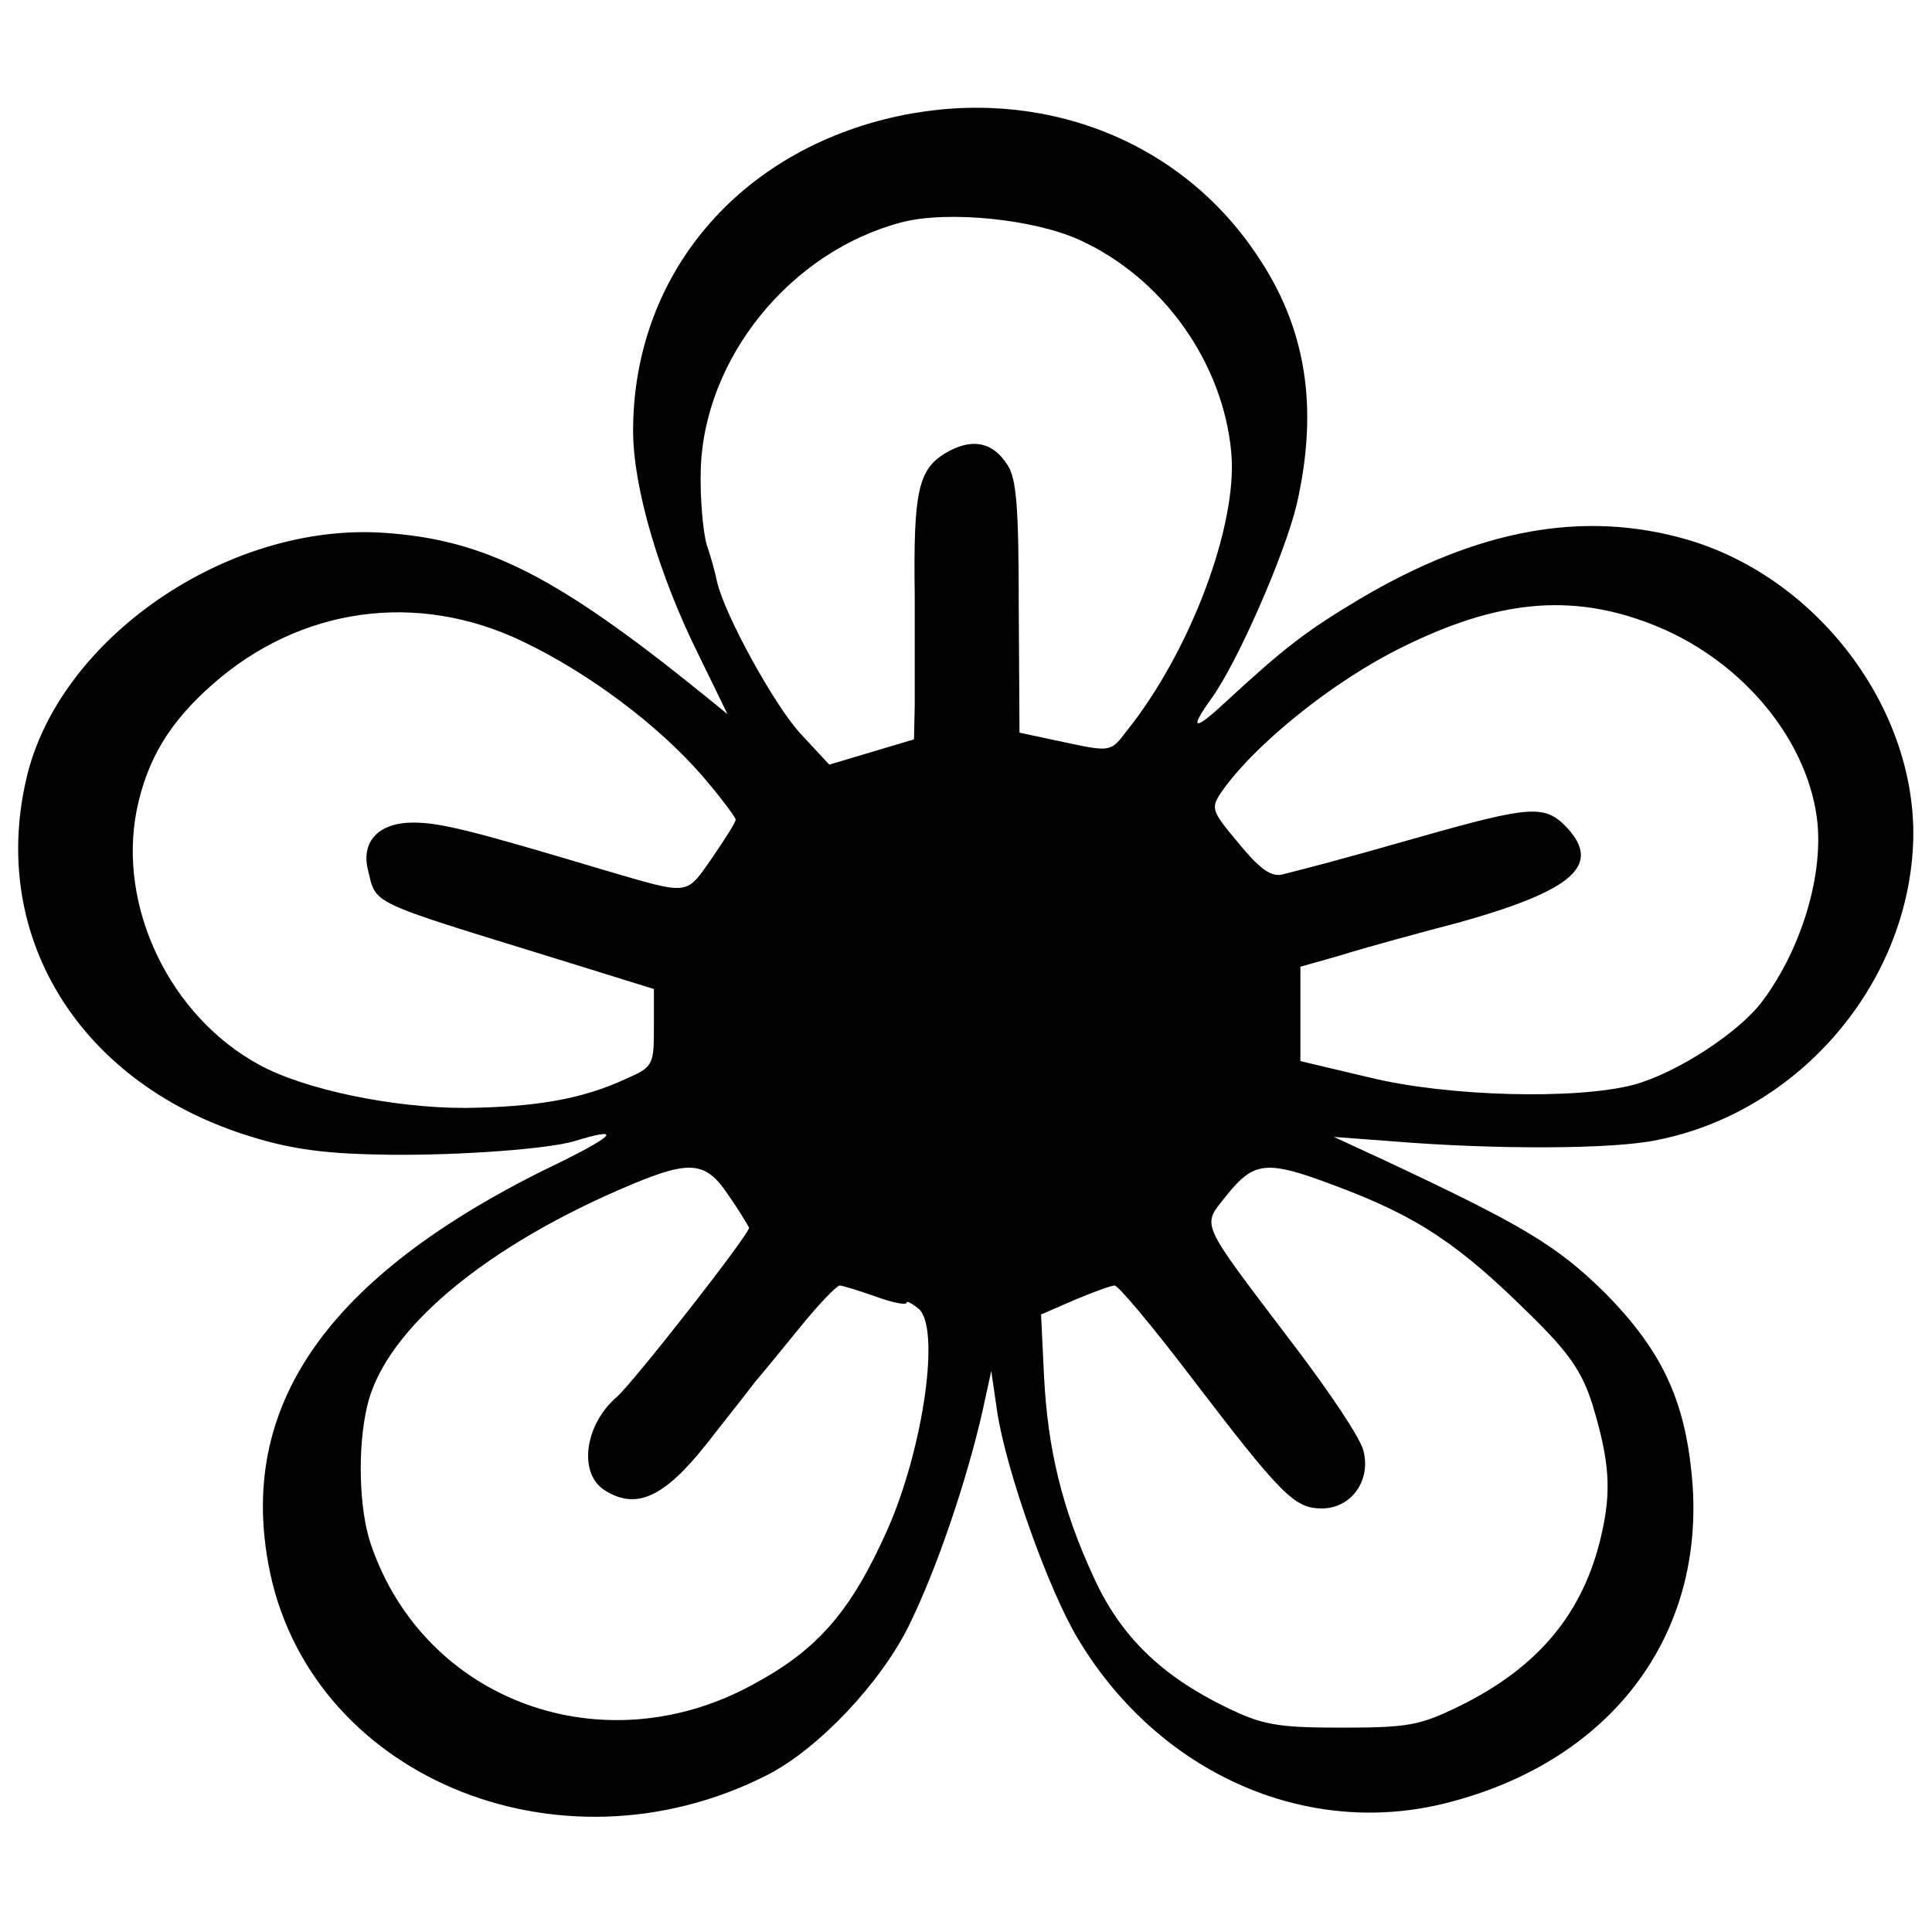
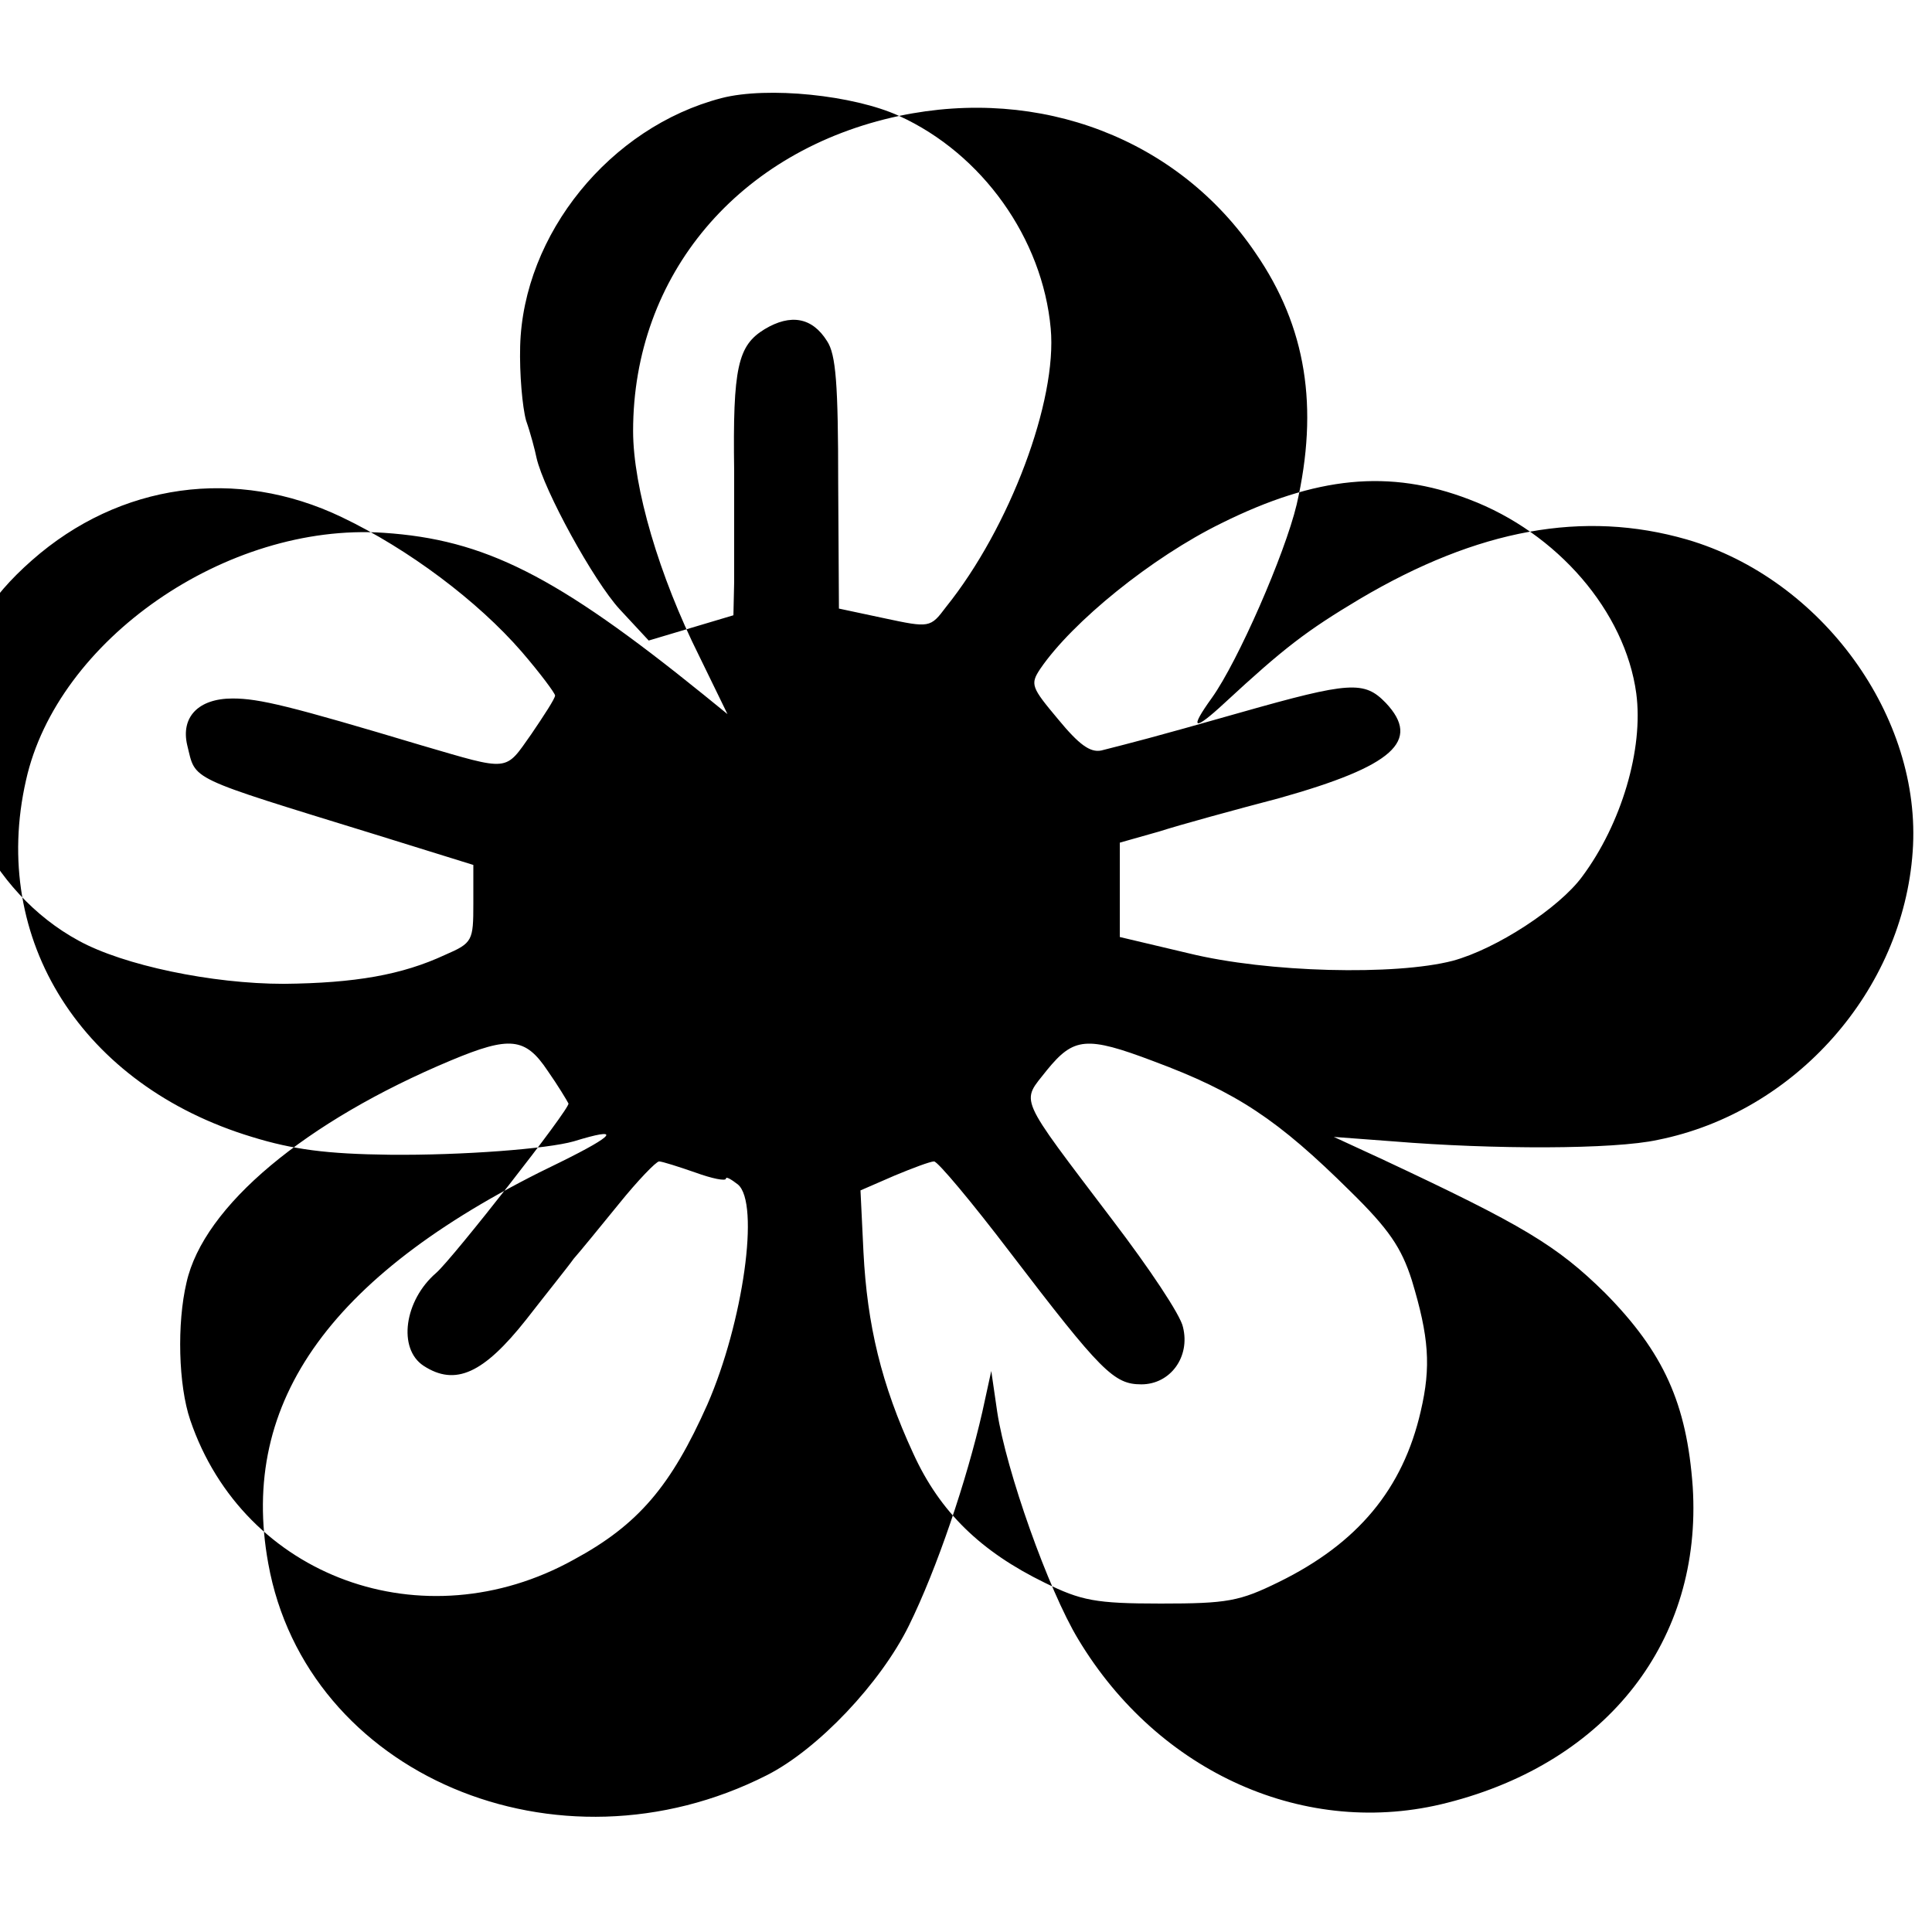
<svg xmlns="http://www.w3.org/2000/svg" version="1.0" width="260pt" height="260pt" viewBox="0 0 260 260" preserveAspectRatio="xMidYMid meet">
  <g transform="translate(0,260) scale(0.1,-0.1)" fill="#000000" stroke="none">
-     <path d="M1210 2444 c-216 -46 -358 -214 -358 -424 0 -76 35 -195 89 -303 l38 -78 -32 26 c-199 161 -295 209 -431 218 -211 14 -439 -144 -481 -333 -49 -215 76 -411 304 -480 55 -17 101 -23 185 -24 99 -1 213 8 248 18 65 20 57 9 -18 -28 -307 -147 -433 -321 -393 -540 51 -284 389 -428 671 -285 69 35 153 124 191 201 38 77 78 196 99 288 l12 55 8 -55 c12 -79 69 -240 109 -306 108 -180 307 -269 497 -220 216 55 343 219 330 425 -8 112 -39 181 -118 261 -65 64 -110 91 -300 180 l-65 30 80 -6 c134 -11 297 -11 356 2 185 37 330 201 343 388 13 181 -122 367 -304 420 -139 40 -281 14 -440 -80 -72 -43 -102 -66 -182 -140 -42 -39 -48 -36 -17 7 35 49 98 193 114 260 30 131 13 239 -55 338 -104 154 -290 225 -480 185z m243 -167 c112 -51 193 -165 204 -286 9 -97 -55 -268 -141 -375 -21 -28 -22 -28 -83 -15 l-61 13 -1 169 c0 133 -3 173 -15 191 -20 32 -49 37 -84 16 -36 -22 -43 -51 -41 -191 0 -57 0 -124 0 -149 l-1 -45 -57 -17 -57 -17 -39 42 c-35 38 -102 160 -112 204 -2 10 -8 33 -14 50 -5 18 -9 63 -8 100 4 151 121 295 271 334 62 16 178 4 239 -24z m767 -516 c119 -45 210 -151 225 -261 10 -75 -20 -176 -73 -247 -31 -42 -115 -97 -174 -113 -77 -20 -249 -16 -355 10 l-93 22 0 64 0 63 53 15 c28 9 101 29 162 45 153 43 191 77 143 128 -29 30 -48 29 -196 -13 -123 -35 -144 -40 -187 -51 -15 -3 -30 8 -58 42 -36 43 -38 47 -24 68 43 63 150 150 244 196 127 63 226 73 333 32z m-1517 -24 c90 -43 183 -113 242 -181 25 -29 45 -56 45 -59 0 -4 -15 -27 -32 -52 -36 -51 -28 -50 -148 -15 -177 53 -218 63 -254 63 -46 0 -70 -25 -61 -63 12 -48 -3 -41 253 -120 l132 -41 0 -52 c0 -50 -1 -53 -38 -69 -58 -27 -121 -38 -217 -39 -97 0 -216 25 -276 58 -120 65 -191 212 -165 343 14 68 44 118 102 169 118 104 275 126 417 58z m277 -745 c14 -20 26 -40 28 -44 3 -6 -156 -209 -178 -228 -43 -37 -52 -102 -17 -125 43 -28 81 -10 138 62 28 36 57 72 64 82 8 9 35 42 61 74 25 31 50 57 54 57 4 0 26 -7 49 -15 22 -8 41 -12 41 -8 0 3 7 -1 16 -8 30 -25 7 -186 -41 -296 -49 -110 -93 -162 -180 -209 -202 -112 -444 -24 -516 188 -16 47 -18 130 -5 185 23 103 160 217 356 299 79 33 100 31 130 -14z m815 13 c113 -42 168 -79 265 -175 52 -51 69 -76 83 -120 23 -76 26 -116 12 -176 -24 -105 -85 -178 -191 -230 -53 -26 -69 -29 -159 -29 -88 0 -107 4 -156 28 -86 42 -141 95 -177 174 -43 93 -62 173 -67 271 l-4 83 46 20 c24 10 48 19 53 19 5 0 51 -55 102 -122 123 -161 140 -178 177 -178 39 0 66 37 56 77 -3 16 -46 80 -94 143 -131 173 -124 158 -89 203 36 44 53 46 143 12z" />
+     <path d="M1210 2444 c-216 -46 -358 -214 -358 -424 0 -76 35 -195 89 -303 l38 -78 -32 26 c-199 161 -295 209 -431 218 -211 14 -439 -144 -481 -333 -49 -215 76 -411 304 -480 55 -17 101 -23 185 -24 99 -1 213 8 248 18 65 20 57 9 -18 -28 -307 -147 -433 -321 -393 -540 51 -284 389 -428 671 -285 69 35 153 124 191 201 38 77 78 196 99 288 l12 55 8 -55 c12 -79 69 -240 109 -306 108 -180 307 -269 497 -220 216 55 343 219 330 425 -8 112 -39 181 -118 261 -65 64 -110 91 -300 180 l-65 30 80 -6 c134 -11 297 -11 356 2 185 37 330 201 343 388 13 181 -122 367 -304 420 -139 40 -281 14 -440 -80 -72 -43 -102 -66 -182 -140 -42 -39 -48 -36 -17 7 35 49 98 193 114 260 30 131 13 239 -55 338 -104 154 -290 225 -480 185z c112 -51 193 -165 204 -286 9 -97 -55 -268 -141 -375 -21 -28 -22 -28 -83 -15 l-61 13 -1 169 c0 133 -3 173 -15 191 -20 32 -49 37 -84 16 -36 -22 -43 -51 -41 -191 0 -57 0 -124 0 -149 l-1 -45 -57 -17 -57 -17 -39 42 c-35 38 -102 160 -112 204 -2 10 -8 33 -14 50 -5 18 -9 63 -8 100 4 151 121 295 271 334 62 16 178 4 239 -24z m767 -516 c119 -45 210 -151 225 -261 10 -75 -20 -176 -73 -247 -31 -42 -115 -97 -174 -113 -77 -20 -249 -16 -355 10 l-93 22 0 64 0 63 53 15 c28 9 101 29 162 45 153 43 191 77 143 128 -29 30 -48 29 -196 -13 -123 -35 -144 -40 -187 -51 -15 -3 -30 8 -58 42 -36 43 -38 47 -24 68 43 63 150 150 244 196 127 63 226 73 333 32z m-1517 -24 c90 -43 183 -113 242 -181 25 -29 45 -56 45 -59 0 -4 -15 -27 -32 -52 -36 -51 -28 -50 -148 -15 -177 53 -218 63 -254 63 -46 0 -70 -25 -61 -63 12 -48 -3 -41 253 -120 l132 -41 0 -52 c0 -50 -1 -53 -38 -69 -58 -27 -121 -38 -217 -39 -97 0 -216 25 -276 58 -120 65 -191 212 -165 343 14 68 44 118 102 169 118 104 275 126 417 58z m277 -745 c14 -20 26 -40 28 -44 3 -6 -156 -209 -178 -228 -43 -37 -52 -102 -17 -125 43 -28 81 -10 138 62 28 36 57 72 64 82 8 9 35 42 61 74 25 31 50 57 54 57 4 0 26 -7 49 -15 22 -8 41 -12 41 -8 0 3 7 -1 16 -8 30 -25 7 -186 -41 -296 -49 -110 -93 -162 -180 -209 -202 -112 -444 -24 -516 188 -16 47 -18 130 -5 185 23 103 160 217 356 299 79 33 100 31 130 -14z m815 13 c113 -42 168 -79 265 -175 52 -51 69 -76 83 -120 23 -76 26 -116 12 -176 -24 -105 -85 -178 -191 -230 -53 -26 -69 -29 -159 -29 -88 0 -107 4 -156 28 -86 42 -141 95 -177 174 -43 93 -62 173 -67 271 l-4 83 46 20 c24 10 48 19 53 19 5 0 51 -55 102 -122 123 -161 140 -178 177 -178 39 0 66 37 56 77 -3 16 -46 80 -94 143 -131 173 -124 158 -89 203 36 44 53 46 143 12z" />
  </g>
</svg>